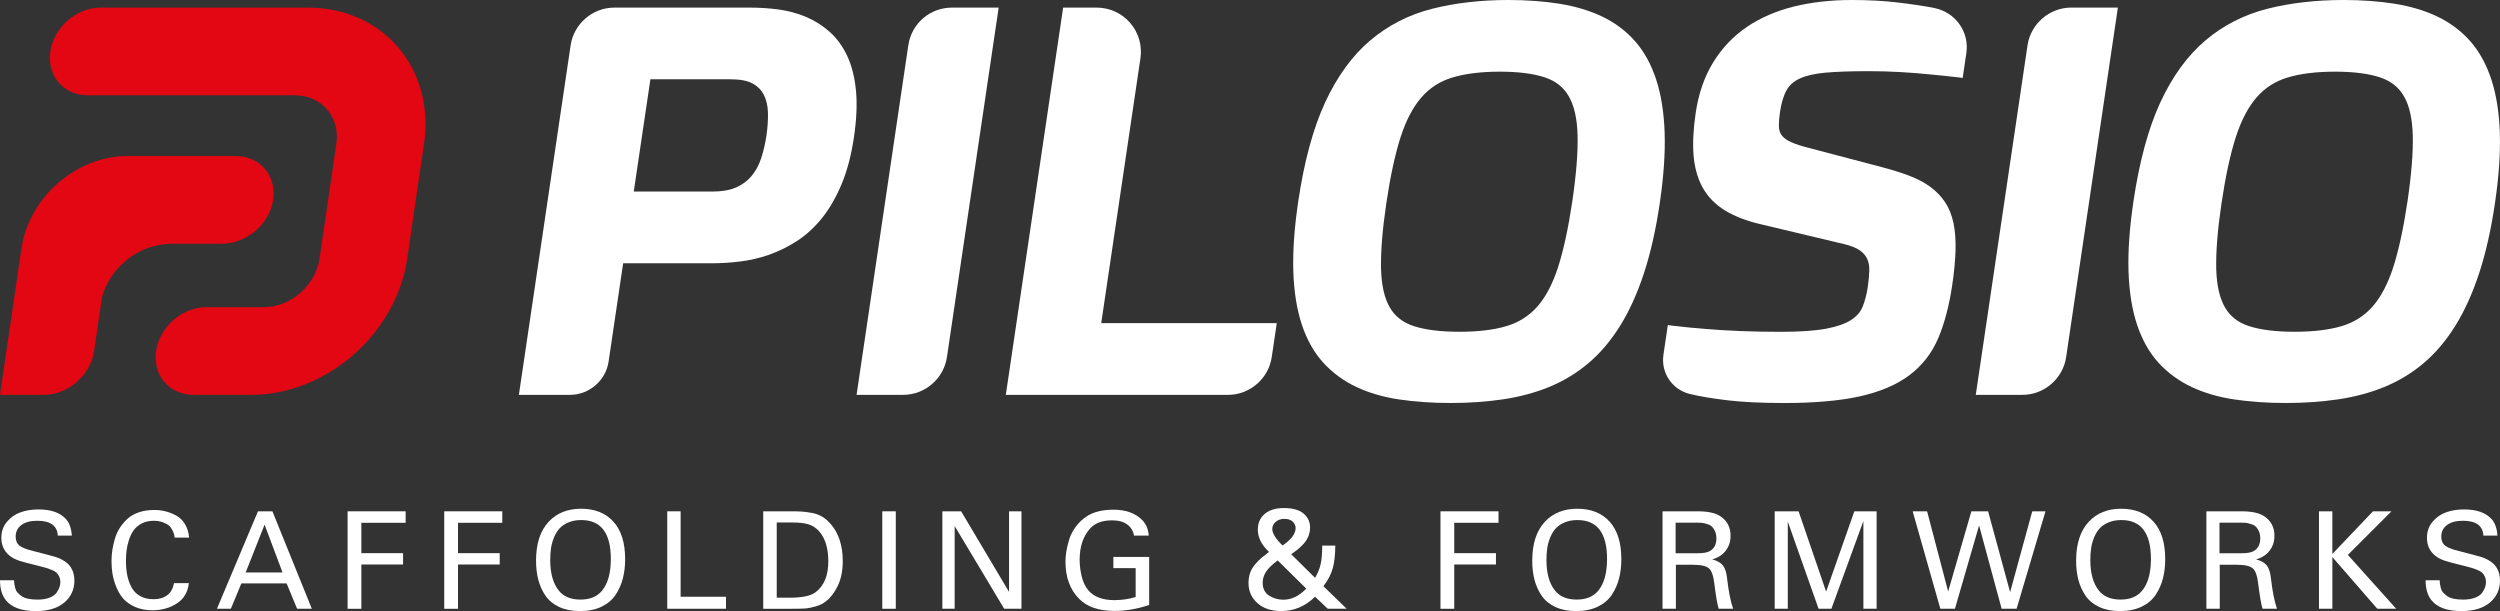
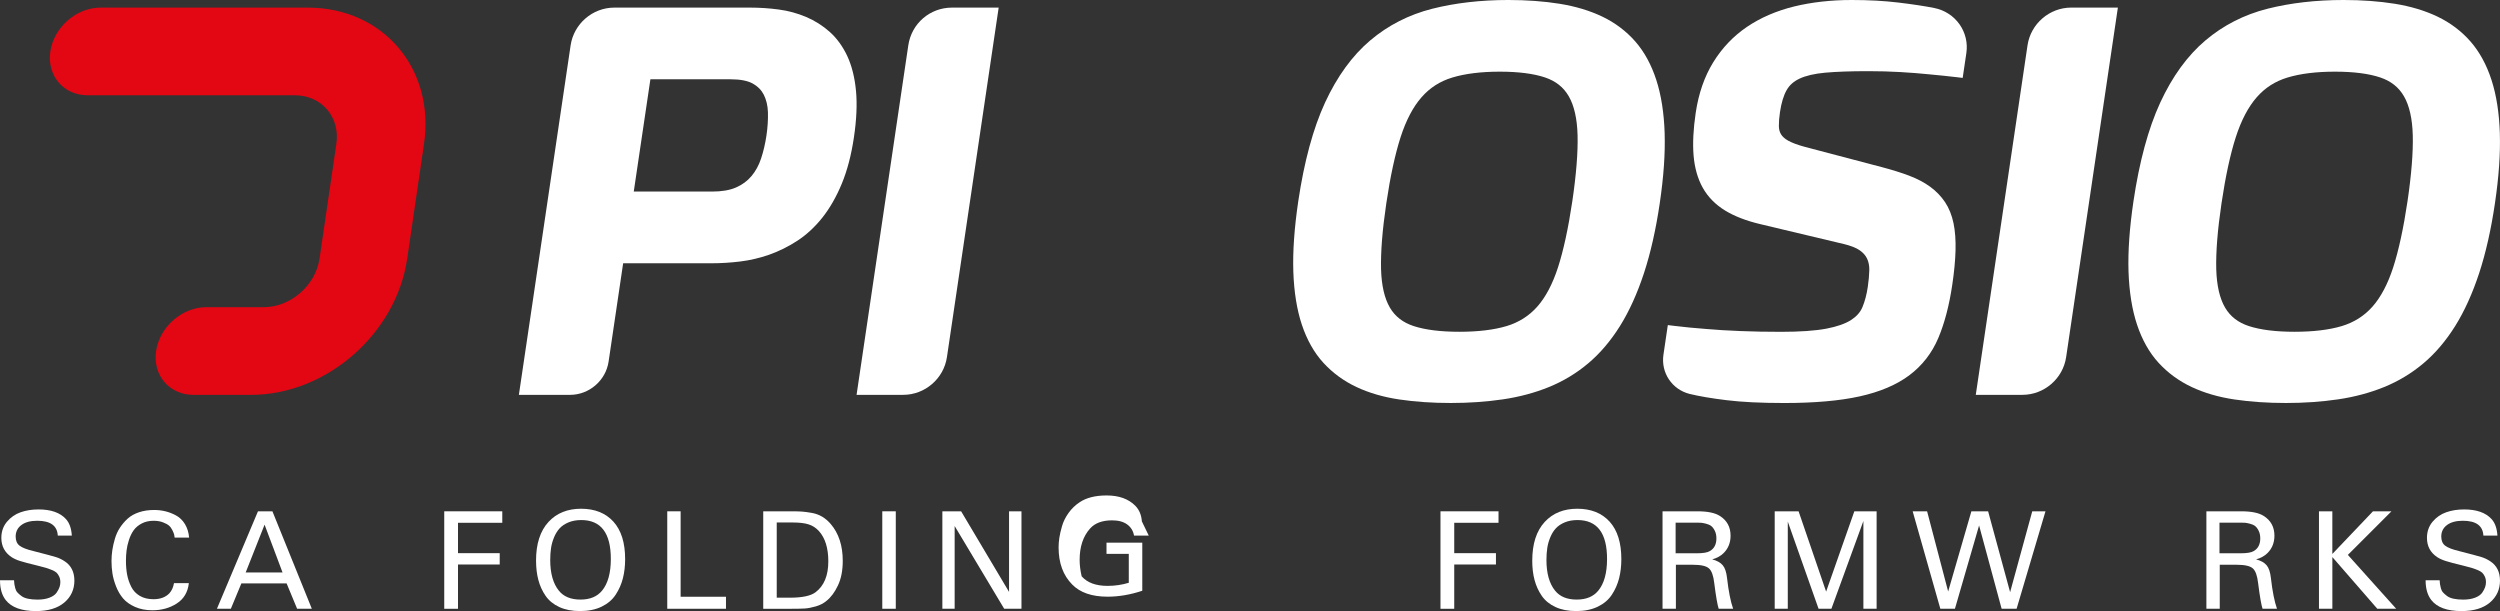
<svg xmlns="http://www.w3.org/2000/svg" id="Livello_2" viewBox="0 0 1537.34 375.77">
  <rect x="0" y="0" width="1537.34" height="375.77" fill="#333333" stroke="none" />
  <defs>
    <style>.cls-1{fill:#fff;}.cls-2{fill:#e30613;}</style>
  </defs>
  <g id="Livello_2-2">
    <g id="Livello_1-2">
      <path class="cls-1" d="M521.04,34.49c-2.83-6.01-6.48-11.03-10.86-14.92-4.32-3.84-9.2-6.92-14.51-9.17-5.29-2.23-10.97-3.78-16.88-4.56-5.81-.77-11.67-1.16-17.39-1.16h-83.65c-13.35,0-24.9,9.97-26.85,23.19l-31.82,214.94h31.46c11.78,0,21.99-8.81,23.71-20.46l8.95-60.45h54.49c5.7,0,11.55-.37,17.38-1.08,6.01-.72,12.08-2.14,18.04-4.22,5.96-2.12,11.77-4.99,17.24-8.57,5.59-3.64,10.78-8.45,15.39-14.25,4.57-5.77,8.6-12.8,11.94-20.89,3.33-8.06,5.84-17.62,7.43-28.43,1.61-10.75,2.04-20.35,1.28-28.54-.77-8.24-2.57-15.45-5.36-21.42h.01Zm-121.09,14.27h49.37c5.85,0,10.41,.88,13.56,2.61,3.1,1.72,5.3,3.96,6.79,6.85,1.55,3.06,2.42,6.68,2.56,10.75,.13,4.55-.17,9.35-.9,14.28-.76,5.13-1.88,9.94-3.34,14.29-1.37,4.13-3.34,7.73-5.89,10.76-2.5,2.98-5.58,5.25-9.42,6.95-3.83,1.7-8.81,2.55-14.79,2.55h-48.17s10.23-69.04,10.23-69.04Z" />
      <path class="cls-1" d="M558.55,27.85l-31.81,214.95h28.71c13.35,0,24.9-9.97,26.85-23.16L614.12,4.68h-28.71c-13.57,0-24.86,9.75-26.86,23.18h0Z" />
-       <path class="cls-1" d="M701.3,35.8c1.15-7.81-1.15-15.73-6.31-21.71-5.16-5.97-12.65-9.41-20.55-9.41h-20.68l-35.25,238.13h136.67c13.35,0,24.9-9.97,26.85-23.16l3.1-20.93h-107.95l24.12-162.92h0Z" />
      <path class="cls-1" d="M1023.66,82.03c-.39-12.5-2.12-23.53-5.12-32.79-3.03-9.39-7.39-17.39-12.96-23.75-5.57-6.35-12.37-11.48-20.24-15.26-7.73-3.7-16.6-6.36-26.34-7.92-9.62-1.53-20.18-2.31-31.42-2.31-16.96,0-32.7,1.82-46.78,5.37-14.37,3.63-27.24,10.2-38.25,19.53-11.01,9.33-20.34,22.18-27.75,38.23-7.32,15.86-12.85,36.29-16.47,60.75-2.4,16.28-3.42,30.79-3.02,43.11,.42,12.5,2.18,23.49,5.24,32.66,3.12,9.37,7.58,17.27,13.25,23.46,5.66,6.18,12.5,11.2,20.34,14.88,7.69,3.63,16.57,6.22,26.39,7.67,9.62,1.42,20.25,2.16,31.59,2.16s21.99-.76,32.01-2.23c10.14-1.49,19.67-4.04,28.37-7.58,8.79-3.58,16.94-8.49,24.19-14.61,7.25-6.09,13.83-13.83,19.58-23.04,5.66-9.09,10.59-19.99,14.67-32.39,4.05-12.35,7.32-26.78,9.69-42.9,2.4-16.17,3.42-30.65,3.02-43.03h0Zm-53.55,1.11c.27,10.57-.82,24.26-3.25,40.71-2.43,16.36-5.38,29.99-8.78,40.54-3.31,10.22-7.6,18.35-12.75,24.17-5.04,5.7-11.38,9.71-18.84,11.95-7.79,2.34-17.58,3.51-29.11,3.51s-20.9-1.18-28.01-3.49c-6.65-2.17-11.44-5.88-14.66-11.34-3.33-5.66-5.16-13.61-5.45-23.66-.27-10.53,.81-24.16,3.23-40.49,2.44-16.5,5.41-30.22,8.81-40.76,3.33-10.31,7.64-18.52,12.83-24.44,5.11-5.85,11.3-9.84,18.94-12.16,7.88-2.39,17.7-3.61,29.2-3.61s20.81,1.2,27.87,3.57c6.58,2.23,11.34,6.01,14.55,11.56,3.33,5.76,5.15,13.81,5.42,23.93h0Z" />
      <path class="cls-1" d="M1189.42,4.91c-6.04-1.19-13.46-2.31-22.04-3.34C1158.81,.54,1149.14,0,1138.67,0,1125.98,0,1114.08,1.35,1103.27,3.98c-10.91,2.69-20.65,6.9-28.96,12.52-8.36,5.66-15.35,12.99-20.77,21.79-5.41,8.77-9.04,19.23-10.79,31.11-1.48,9.92-1.91,18.71-1.31,26.17,.64,7.68,2.55,14.38,5.68,19.95,3.17,5.63,7.8,10.33,13.76,13.97,5.7,3.48,12.89,6.27,21.42,8.3l51.43,12.25c4.39,1.05,7.76,2.38,9.98,3.95,2.06,1.46,3.55,3.17,4.44,5.08,.95,2.05,1.4,4.34,1.36,7-.07,3.08-.38,6.57-.94,10.36-.69,4.69-1.79,8.86-3.27,12.4-1.29,3.12-3.57,5.71-6.94,7.92-3.59,2.31-8.75,4.13-15.35,5.37-6.83,1.28-16.16,1.93-27.72,1.93-8.83,0-17.21-.14-25.11-.47-7.86-.31-14.84-.74-20.98-1.28-7.05-.52-13.6-1.18-19.65-1.91l-3.95-.48-2.69,18.21c-1.63,11.04,5.2,21.37,16.09,24.12,5.85,1.42,13.5,2.73,22.72,3.85,9.26,1.15,21.22,1.74,35.51,1.74,18.52,0,34.1-1.37,46.25-4.06,12.46-2.74,22.74-7.09,30.57-12.95,7.97-5.96,14.02-13.73,17.96-23.14,3.79-9.01,6.65-19.95,8.5-32.48,1.18-7.89,1.86-15.05,2.02-21.28,.17-6.27-.25-11.88-1.24-16.66-1.03-4.93-2.78-9.29-5.21-12.95-2.42-3.61-5.5-6.81-9.17-9.48-3.58-2.61-7.93-4.91-12.95-6.81-4.76-1.8-10.35-3.55-16.6-5.2l-47.77-12.58c-4.32-1.18-7.72-2.46-10.07-3.79-2.02-1.15-3.48-2.46-4.32-3.89-.85-1.41-1.28-3.06-1.31-5.02-.03-2.51,.2-5.38,.68-8.57,.84-5.7,2.22-10.26,4.1-13.56,1.72-3.04,4.31-5.34,7.89-7.03,3.89-1.83,9.18-3.06,15.7-3.67,6.95-.63,15.86-.94,26.49-.94,6.88,0,13.51,.18,19.9,.55,6.4,.39,12.16,.82,17.34,1.36,5.97,.55,11.64,1.14,17,1.76l3.93,.47,2.26-15.27c1.92-12.97-6.66-25.14-19.77-27.72h0Z" />
      <path class="cls-1" d="M1246.8,27.85l-31.82,214.95h28.71c13.35,0,24.9-9.97,26.85-23.16l31.82-214.97h-28.71c-13.35,0-24.9,9.97-26.85,23.18Z" />
      <g>
        <path class="cls-2" d="M189.29,4.68H61.86c-14.89,0-28.73,12.07-30.91,26.96h0c-2.18,14.89,8.12,26.96,23.01,26.96h127.43c16.4,0,27.86,13.42,25.45,29.82l-10.35,70.65c-2.4,16.4-17.79,29.82-34.19,29.82h-35.4c-14.89,0-28.73,12.07-30.91,26.96h0c-2.18,14.89,8.12,26.96,23.01,26.96h35.39c46.25,0,89.23-37.49,96.01-83.74l10.35-70.65c6.78-46.25-25.22-83.74-71.47-83.74h0Z" />
-         <path class="cls-2" d="M144.98,95.95H78.3c-31.36,0-60.51,25.42-65.1,56.78L3.95,215.85l-3.95,26.96H26.96c14.89,0,28.73-12.07,30.91-26.96h0l4.56-31.14c1.33-11.34,15.88-34.84,44-34.84h30c14.62,0,28.73-11.37,31.39-25.98,2.79-15.34-7.63-27.94-22.85-27.94h.01Z" />
      </g>
      <path class="cls-1" d="M1537.25,82.03c-.39-12.5-2.12-23.53-5.12-32.79-3.03-9.39-7.39-17.39-12.96-23.75-5.57-6.35-12.37-11.48-20.24-15.26-7.73-3.7-16.6-6.36-26.34-7.92-9.62-1.53-20.18-2.31-31.42-2.31-16.96,0-32.7,1.82-46.78,5.37-14.37,3.63-27.24,10.2-38.25,19.53-11.01,9.33-20.34,22.18-27.75,38.23-7.32,15.86-12.85,36.29-16.47,60.75-2.4,16.28-3.42,30.79-3.02,43.11,.42,12.5,2.18,23.49,5.24,32.66,3.12,9.37,7.58,17.27,13.25,23.46,5.66,6.18,12.5,11.2,20.34,14.88,7.69,3.63,16.57,6.22,26.39,7.67,9.62,1.42,20.25,2.16,31.59,2.16s21.99-.76,32.01-2.23c10.14-1.49,19.67-4.04,28.37-7.58,8.79-3.58,16.94-8.49,24.19-14.61,7.25-6.09,13.83-13.83,19.58-23.04,5.66-9.09,10.59-19.99,14.67-32.39,4.05-12.35,7.32-26.78,9.69-42.9,2.4-16.17,3.42-30.65,3.02-43.03h.01Zm-53.55,1.11c.27,10.57-.82,24.26-3.25,40.71-2.43,16.36-5.38,29.99-8.78,40.54-3.31,10.22-7.6,18.35-12.75,24.17-5.04,5.7-11.38,9.71-18.84,11.95-7.79,2.34-17.58,3.51-29.11,3.51s-20.9-1.18-28.01-3.49c-6.65-2.17-11.44-5.88-14.66-11.34-3.33-5.66-5.16-13.61-5.45-23.66-.27-10.53,.81-24.16,3.23-40.49,2.44-16.5,5.41-30.22,8.81-40.76,3.33-10.31,7.64-18.52,12.83-24.44,5.11-5.85,11.3-9.84,18.94-12.16,7.88-2.39,17.7-3.61,29.2-3.61s20.81,1.2,27.87,3.57c6.58,2.23,11.34,6.01,14.55,11.56,3.33,5.76,5.15,13.81,5.42,23.93h0Z" />
      <g>
        <path class="cls-1" d="M0,356.84H8.63c.05,.94,.12,1.73,.21,2.37,.08,.64,.26,1.48,.54,2.53s.73,1.92,1.37,2.62c.64,.69,1.45,1.41,2.45,2.16s2.34,1.3,4.03,1.66c1.69,.36,3.64,.54,5.85,.54,2.88,0,5.34-.4,7.39-1.2,2.05-.8,3.5-1.84,4.36-3.11,.86-1.27,1.45-2.41,1.78-3.4,.33-1,.5-1.99,.5-2.99,0-1.33-.24-2.49-.71-3.49-.47-1-1.01-1.78-1.62-2.37-.61-.58-1.63-1.16-3.07-1.74-1.44-.58-2.66-1.01-3.65-1.29-1-.28-2.57-.69-4.73-1.25-5.26-1.27-8.92-2.24-11-2.91-2.08-.66-3.83-1.47-5.27-2.41-4.15-2.82-6.23-6.75-6.23-11.79,0-3.87,1.15-7.18,3.45-9.92,2.3-2.74,5.11-4.69,8.43-5.85s6.97-1.74,10.96-1.74c7.64,0,13.25,1.96,16.85,5.89,2.16,2.32,3.37,5.73,3.65,10.21h-8.63c-.33-6.09-4.54-9.13-12.62-9.13-4.15,0-7.4,.87-9.75,2.62-2.35,1.74-3.53,4.11-3.53,7.1,0,2.55,.82,4.43,2.45,5.64,1.63,1.22,4.41,2.3,8.34,3.24,7.58,1.94,12.29,3.2,14.11,3.78,1.83,.58,3.57,1.43,5.23,2.53,3.98,2.6,5.98,6.59,5.98,11.95s-2.08,9.96-6.23,13.45c-4.15,3.49-9.96,5.23-17.43,5.23-8.85,0-15.05-2.27-18.59-6.81-2.32-2.99-3.49-7.03-3.49-12.12h0Z" />
        <path class="cls-1" d="M116.3,330.61h-8.88c-.11-.77-.22-1.41-.33-1.91s-.46-1.36-1.04-2.57c-.58-1.22-1.29-2.19-2.12-2.91s-2.08-1.4-3.74-2.03c-1.66-.64-3.57-.95-5.73-.95-2.77,0-5.2,.55-7.3,1.66-2.1,1.11-3.75,2.49-4.94,4.15s-2.16,3.64-2.91,5.94-1.25,4.48-1.49,6.56c-.25,2.07-.37,4.22-.37,6.43,0,3.1,.25,5.94,.75,8.51s1.34,5.04,2.53,7.39,2.95,4.21,5.27,5.56c2.32,1.36,5.12,2.03,8.38,2.03,4.15,0,7.39-1.19,9.71-3.57,1.49-1.6,2.46-3.71,2.91-6.31h9.13c-.61,5.53-3.07,9.7-7.39,12.49-4.32,2.79-9.33,4.19-15.02,4.19-4.04,0-7.61-.69-10.71-2.08-3.1-1.38-5.53-3.11-7.3-5.19-1.77-2.08-3.21-4.52-4.32-7.35-1.11-2.82-1.85-5.48-2.24-7.97s-.58-5.03-.58-7.64c0-2.27,.17-4.51,.5-6.72s.86-4.55,1.58-7.01c.72-2.46,1.74-4.72,3.07-6.76s2.92-3.92,4.77-5.6c1.85-1.69,4.18-3,6.97-3.94s5.91-1.41,9.34-1.41c2.32,0,4.59,.26,6.81,.79,2.21,.53,4.43,1.38,6.64,2.57s4.04,2.96,5.48,5.31,2.3,5.13,2.57,8.34h0Z" />
        <path class="cls-1" d="M133.4,374.35l25.24-59.93h8.88l24.24,59.93h-9.05l-6.47-15.61h-27.81l-6.47,15.61h-8.56Zm29.3-51.72l-11.62,29.39h22.66l-11.04-29.39h0Z" />
-         <path class="cls-1" d="M213.75,374.35v-59.93h35.69v7.06h-27.23v18.68h25.65v6.97h-25.65v27.23h-8.46Z" />
        <path class="cls-1" d="M273.18,374.35v-59.93h35.69v7.06h-27.23v18.68h25.65v6.97h-25.65v27.23h-8.46Z" />
        <path class="cls-1" d="M329.63,344.8c0-10.4,2.57-18.37,7.72-23.91,4.98-5.37,11.65-8.05,20.01-8.05s15.09,2.66,19.88,7.97,7.18,12.98,7.18,22.99c0,4.26-.46,8.19-1.37,11.79s-2.39,6.96-4.44,10.09-4.94,5.59-8.67,7.39c-3.74,1.8-8.15,2.7-13.24,2.7s-9.19-.83-12.78-2.49c-3.6-1.66-6.41-3.96-8.43-6.89-2.02-2.93-3.5-6.18-4.44-9.75s-1.41-7.51-1.41-11.83h-.01Zm8.72-.51c0,8.25,1.77,14.55,5.31,18.93,2.93,3.65,7.36,5.48,13.28,5.48s10.24-1.83,13.28-5.48c3.6-4.37,5.4-10.87,5.4-19.51,0-15.94-6.06-23.91-18.18-23.91-2.93,0-5.53,.47-7.8,1.41s-4.1,2.16-5.48,3.65-2.53,3.33-3.44,5.52-1.54,4.4-1.87,6.64c-.33,2.24-.5,4.66-.5,7.26h0Z" />
        <path class="cls-1" d="M410.32,374.35v-59.93h8.22v52.54h27.89v7.39h-36.11Z" />
        <path class="cls-1" d="M469.34,374.35v-59.93h17.35c2.77,0,4.92,.06,6.47,.17,1.55,.11,3.53,.37,5.94,.79s4.58,1.2,6.52,2.37c1.94,1.16,3.68,2.66,5.23,4.48,4.93,5.76,7.39,13.31,7.39,22.66,0,5.92-.98,10.96-2.95,15.11-1.96,4.15-4.3,7.31-7.01,9.46-1.83,1.55-4.04,2.7-6.64,3.44-2.6,.75-4.87,1.18-6.81,1.29-1.94,.11-4.81,.17-8.63,.17h-16.86Zm8.3-53.05v46.24h8.14c7.53,0,12.75-1.11,15.69-3.32,5.26-3.93,7.89-10.26,7.89-19.01,0-8.19-1.94-14.42-5.81-18.68-1.83-1.99-3.97-3.36-6.43-4.11s-5.63-1.12-9.5-1.12h-9.98Z" />
        <path class="cls-1" d="M542.55,374.35v-59.93h8.3v59.93h-8.3Z" />
        <path class="cls-1" d="M579.49,374.35v-59.93h11.54l29.47,49.56v-49.56h7.64v59.93h-10.63l-30.46-50.88v50.88h-7.56Z" />
-         <path class="cls-1" d="M706.41,329.36h-9.05c-.5-2.88-1.9-5.16-4.19-6.85-2.3-1.69-5.41-2.53-9.34-2.53-6.03,0-10.54,1.69-13.53,5.06-4.26,4.76-6.39,11.18-6.39,19.26,0,3.21,.42,6.57,1.25,10.09s2.24,6.43,4.23,8.76c3.43,3.93,8.74,5.89,15.94,5.89,4.48,0,8.83-.64,13.03-1.91v-17.76h-13.7v-6.89h22v29.55c-7.3,2.43-14.42,3.65-21.33,3.65-9.63,0-16.88-2.49-21.75-7.47-5.59-5.64-8.38-13.25-8.38-22.83,0-1.88,.15-3.85,.46-5.89,.3-2.05,.86-4.45,1.66-7.22s2.13-5.45,3.98-8.05c1.85-2.6,4.11-4.79,6.77-6.56,4.15-2.82,9.71-4.23,16.68-4.23,7.58,0,13.48,2.13,17.68,6.39,2.38,2.49,3.71,5.67,3.98,9.55h0Z" />
-         <path class="cls-1" d="M813.08,335.5h8.05c-.06,5.87-.6,10.58-1.62,14.15s-2.92,7.18-5.69,10.83l14.28,13.86h-11.62l-7.8-7.39c-5.98,5.87-12.89,8.8-20.75,8.8-6.25,0-11.18-1.65-14.78-4.94-3.6-3.29-5.4-7.4-5.4-12.33,0-2.21,.33-4.28,1-6.18,.66-1.91,1.69-3.67,3.07-5.27,1.38-1.6,2.66-2.91,3.82-3.9s2.74-2.24,4.73-3.74c-4.59-4.26-6.89-8.85-6.89-13.78,0-3.98,1.41-7.18,4.23-9.59s6.78-3.61,11.87-3.61c5.59,0,9.74,1.25,12.45,3.74,2.38,2.21,3.57,4.95,3.57,8.22,0,2.05-.4,3.99-1.2,5.81-.8,1.83-1.95,3.47-3.44,4.94s-2.69,2.55-3.57,3.24c-.89,.69-2.02,1.51-3.4,2.45l14.69,14.53c1.6-2.71,2.74-5.46,3.4-8.26,.66-2.79,1-6.65,1-11.58h0Zm-9.79,26.48l-17.6-17.35c-3.32,2.44-5.69,4.73-7.1,6.89s-2.12,4.4-2.12,6.72c0,3.71,1.33,6.39,3.98,8.05s5.56,2.49,8.72,2.49c5.03,0,9.74-2.27,14.11-6.81h.01Zm-14.61-26.55c5.37-3.65,8.05-7.22,8.05-10.71,0-1.44-.58-2.74-1.74-3.9s-2.88-1.74-5.15-1.74-3.94,.61-5.35,1.83-2.12,2.66-2.12,4.32c0,2.71,2.1,6.12,6.31,10.21h0Z" />
+         <path class="cls-1" d="M706.41,329.36h-9.05c-.5-2.88-1.9-5.16-4.19-6.85-2.3-1.69-5.41-2.53-9.34-2.53-6.03,0-10.54,1.69-13.53,5.06-4.26,4.76-6.39,11.18-6.39,19.26,0,3.21,.42,6.57,1.25,10.09c3.43,3.93,8.74,5.89,15.94,5.89,4.48,0,8.83-.64,13.03-1.91v-17.76h-13.7v-6.89h22v29.55c-7.3,2.43-14.42,3.65-21.33,3.65-9.63,0-16.88-2.49-21.75-7.47-5.59-5.64-8.38-13.25-8.38-22.83,0-1.88,.15-3.85,.46-5.89,.3-2.05,.86-4.45,1.66-7.22s2.13-5.45,3.98-8.05c1.85-2.6,4.11-4.79,6.77-6.56,4.15-2.82,9.71-4.23,16.68-4.23,7.58,0,13.48,2.13,17.68,6.39,2.38,2.49,3.71,5.67,3.98,9.55h0Z" />
        <path class="cls-1" d="M885.8,374.35v-59.93h35.69v7.06h-27.23v18.68h25.65v6.97h-25.65v27.23h-8.46Z" />
        <path class="cls-1" d="M942.24,344.8c0-10.4,2.57-18.37,7.72-23.91,4.98-5.37,11.65-8.05,20-8.05s15.09,2.66,19.88,7.97,7.18,12.98,7.18,22.99c0,4.26-.46,8.19-1.37,11.79s-2.39,6.96-4.44,10.09-4.94,5.59-8.68,7.39c-3.73,1.8-8.15,2.7-13.24,2.7s-9.19-.83-12.78-2.49c-3.6-1.66-6.41-3.96-8.43-6.89-2.02-2.93-3.5-6.18-4.44-9.75s-1.41-7.51-1.41-11.83h.01Zm8.72-.51c0,8.25,1.77,14.55,5.31,18.93,2.93,3.65,7.36,5.48,13.28,5.48s10.24-1.83,13.28-5.48c3.6-4.37,5.4-10.87,5.4-19.51,0-15.94-6.06-23.91-18.18-23.91-2.93,0-5.53,.47-7.8,1.41-2.27,.94-4.1,2.16-5.48,3.65s-2.53,3.33-3.44,5.52-1.54,4.4-1.87,6.64c-.33,2.24-.5,4.66-.5,7.26h0Z" />
        <path class="cls-1" d="M1022.35,374.35v-59.93h21.42c6.25,0,10.85,.94,13.78,2.82,4.43,2.77,6.64,6.83,6.64,12.2,0,4.26-1.41,7.8-4.23,10.63-1.83,1.83-4.18,3.13-7.06,3.9,2.93,.77,5.09,1.98,6.47,3.61,1.38,1.63,2.27,4.28,2.66,7.93,.94,8.19,2.19,14.47,3.74,18.84h-8.88c-.78-2.32-1.69-7.61-2.74-15.85-.5-4.48-1.58-7.47-3.24-8.97-1.66-1.49-4.95-2.24-9.88-2.24h-10.46v27.06h-8.22Zm8.05-52.96v18.84h13.12c3.76,0,6.39-.44,7.89-1.33,2.71-1.55,4.07-4.15,4.07-7.8,0-1.83-.33-3.4-1-4.73-.66-1.33-1.4-2.3-2.2-2.91-.8-.61-1.86-1.08-3.15-1.41-1.3-.33-2.3-.53-2.99-.58s-1.56-.08-2.61-.08h-13.13Z" />
        <path class="cls-1" d="M1091.33,374.35v-59.93h14.69l16.93,49.39,17.35-49.39h13.7v59.93h-8.13v-53.96l-19.67,53.96h-7.89l-18.93-53.62v53.62h-8.05Z" />
        <path class="cls-1" d="M1176.16,314.42h8.88l12.95,49.31,14.28-49.31h10.29l13.53,49.72,13.61-49.72h8.14l-17.76,59.93h-9.21l-13.86-51.22-14.86,51.22h-8.97l-17.02-59.93h0Z" />
-         <path class="cls-1" d="M1276.69,344.8c0-10.4,2.57-18.37,7.72-23.91,4.98-5.37,11.65-8.05,20-8.05s15.09,2.66,19.88,7.97,7.18,12.98,7.18,22.99c0,4.26-.46,8.19-1.37,11.79s-2.39,6.96-4.44,10.09c-2.05,3.13-4.94,5.59-8.68,7.39-3.73,1.8-8.15,2.7-13.24,2.7s-9.19-.83-12.78-2.49c-3.6-1.66-6.41-3.96-8.43-6.89-2.02-2.93-3.5-6.18-4.44-9.75s-1.41-7.51-1.41-11.83h.01Zm8.72-.51c0,8.25,1.77,14.55,5.31,18.93,2.93,3.65,7.36,5.48,13.28,5.48s10.24-1.83,13.28-5.48c3.6-4.37,5.4-10.87,5.4-19.51,0-15.94-6.06-23.91-18.18-23.91-2.93,0-5.53,.47-7.8,1.41s-4.1,2.16-5.48,3.65-2.53,3.33-3.44,5.52-1.54,4.4-1.87,6.64c-.33,2.24-.5,4.66-.5,7.26h0Z" />
        <path class="cls-1" d="M1356.79,374.35v-59.93h21.42c6.25,0,10.85,.94,13.78,2.82,4.43,2.77,6.64,6.83,6.64,12.2,0,4.26-1.41,7.8-4.23,10.63-1.83,1.83-4.18,3.13-7.06,3.9,2.93,.77,5.09,1.98,6.47,3.61,1.38,1.63,2.27,4.28,2.66,7.93,.94,8.19,2.19,14.47,3.74,18.84h-8.88c-.78-2.32-1.69-7.61-2.74-15.85-.5-4.48-1.58-7.47-3.24-8.97-1.66-1.49-4.95-2.24-9.88-2.24h-10.46v27.06h-8.22Zm8.05-52.96v18.84h13.12c3.76,0,6.39-.44,7.89-1.33,2.71-1.55,4.07-4.15,4.07-7.8,0-1.83-.33-3.4-1-4.73-.66-1.33-1.4-2.3-2.2-2.91-.8-.61-1.86-1.08-3.15-1.41-1.3-.33-2.3-.53-2.99-.58s-1.56-.08-2.61-.08h-13.13Z" />
        <path class="cls-1" d="M1426.02,374.35v-59.93h8.22v26.23l24.99-26.23h11.37l-26.81,26.81,29.72,33.12h-11.62l-27.64-31.79v31.79h-8.23Z" />
        <path class="cls-1" d="M1491.6,356.84h8.63c.05,.94,.12,1.73,.21,2.37,.08,.64,.26,1.48,.54,2.53s.73,1.92,1.37,2.62c.64,.69,1.45,1.41,2.45,2.16s2.34,1.3,4.03,1.66c1.69,.36,3.64,.54,5.85,.54,2.88,0,5.34-.4,7.39-1.2,2.05-.8,3.5-1.84,4.36-3.11s1.45-2.41,1.78-3.4c.33-1,.5-1.99,.5-2.99,0-1.33-.24-2.49-.71-3.49s-1.01-1.78-1.62-2.37c-.61-.58-1.63-1.16-3.07-1.74s-2.66-1.01-3.65-1.29-2.57-.69-4.73-1.25c-5.26-1.27-8.92-2.24-11-2.91-2.08-.66-3.83-1.47-5.27-2.41-4.15-2.82-6.23-6.75-6.23-11.79,0-3.87,1.15-7.18,3.44-9.92s5.11-4.69,8.43-5.85c3.32-1.16,6.97-1.74,10.96-1.74,7.64,0,13.25,1.96,16.85,5.89,2.16,2.32,3.37,5.73,3.65,10.21h-8.63c-.33-6.09-4.54-9.13-12.62-9.13-4.15,0-7.4,.87-9.75,2.62-2.35,1.74-3.53,4.11-3.53,7.1,0,2.55,.82,4.43,2.45,5.64,1.63,1.22,4.41,2.3,8.34,3.24,7.58,1.94,12.29,3.2,14.11,3.78,1.83,.58,3.57,1.43,5.23,2.53,3.98,2.6,5.98,6.59,5.98,11.95s-2.08,9.96-6.23,13.45c-4.15,3.49-9.96,5.23-17.43,5.23-8.85,0-15.05-2.27-18.59-6.81-2.32-2.99-3.49-7.03-3.49-12.12h0Z" />
      </g>
    </g>
  </g>
</svg>